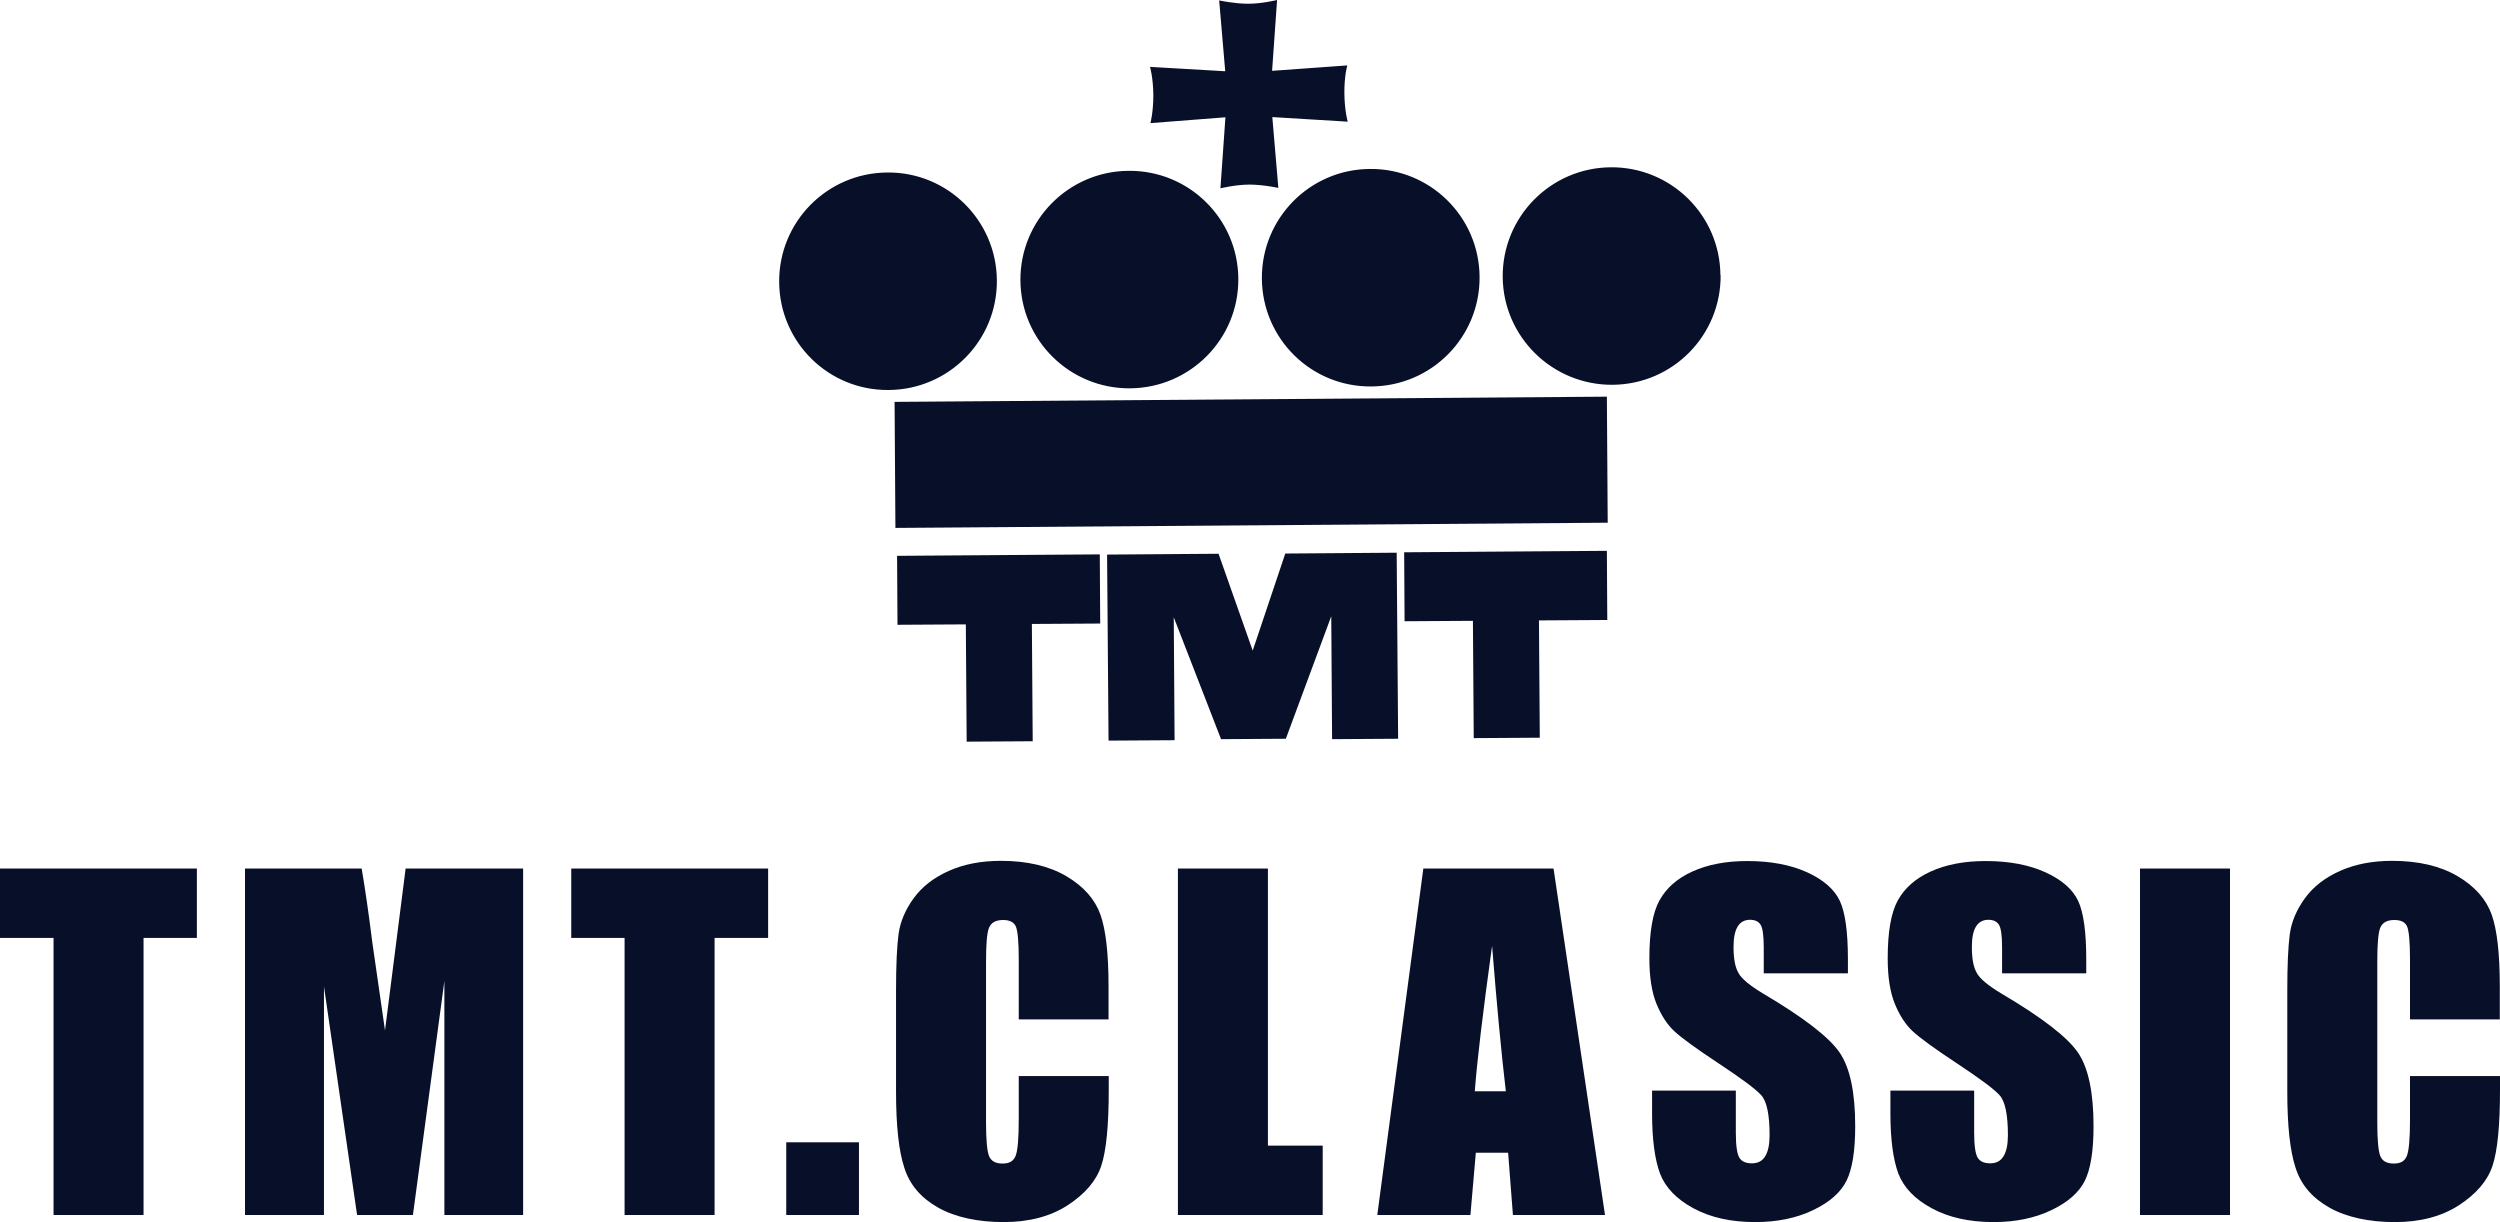
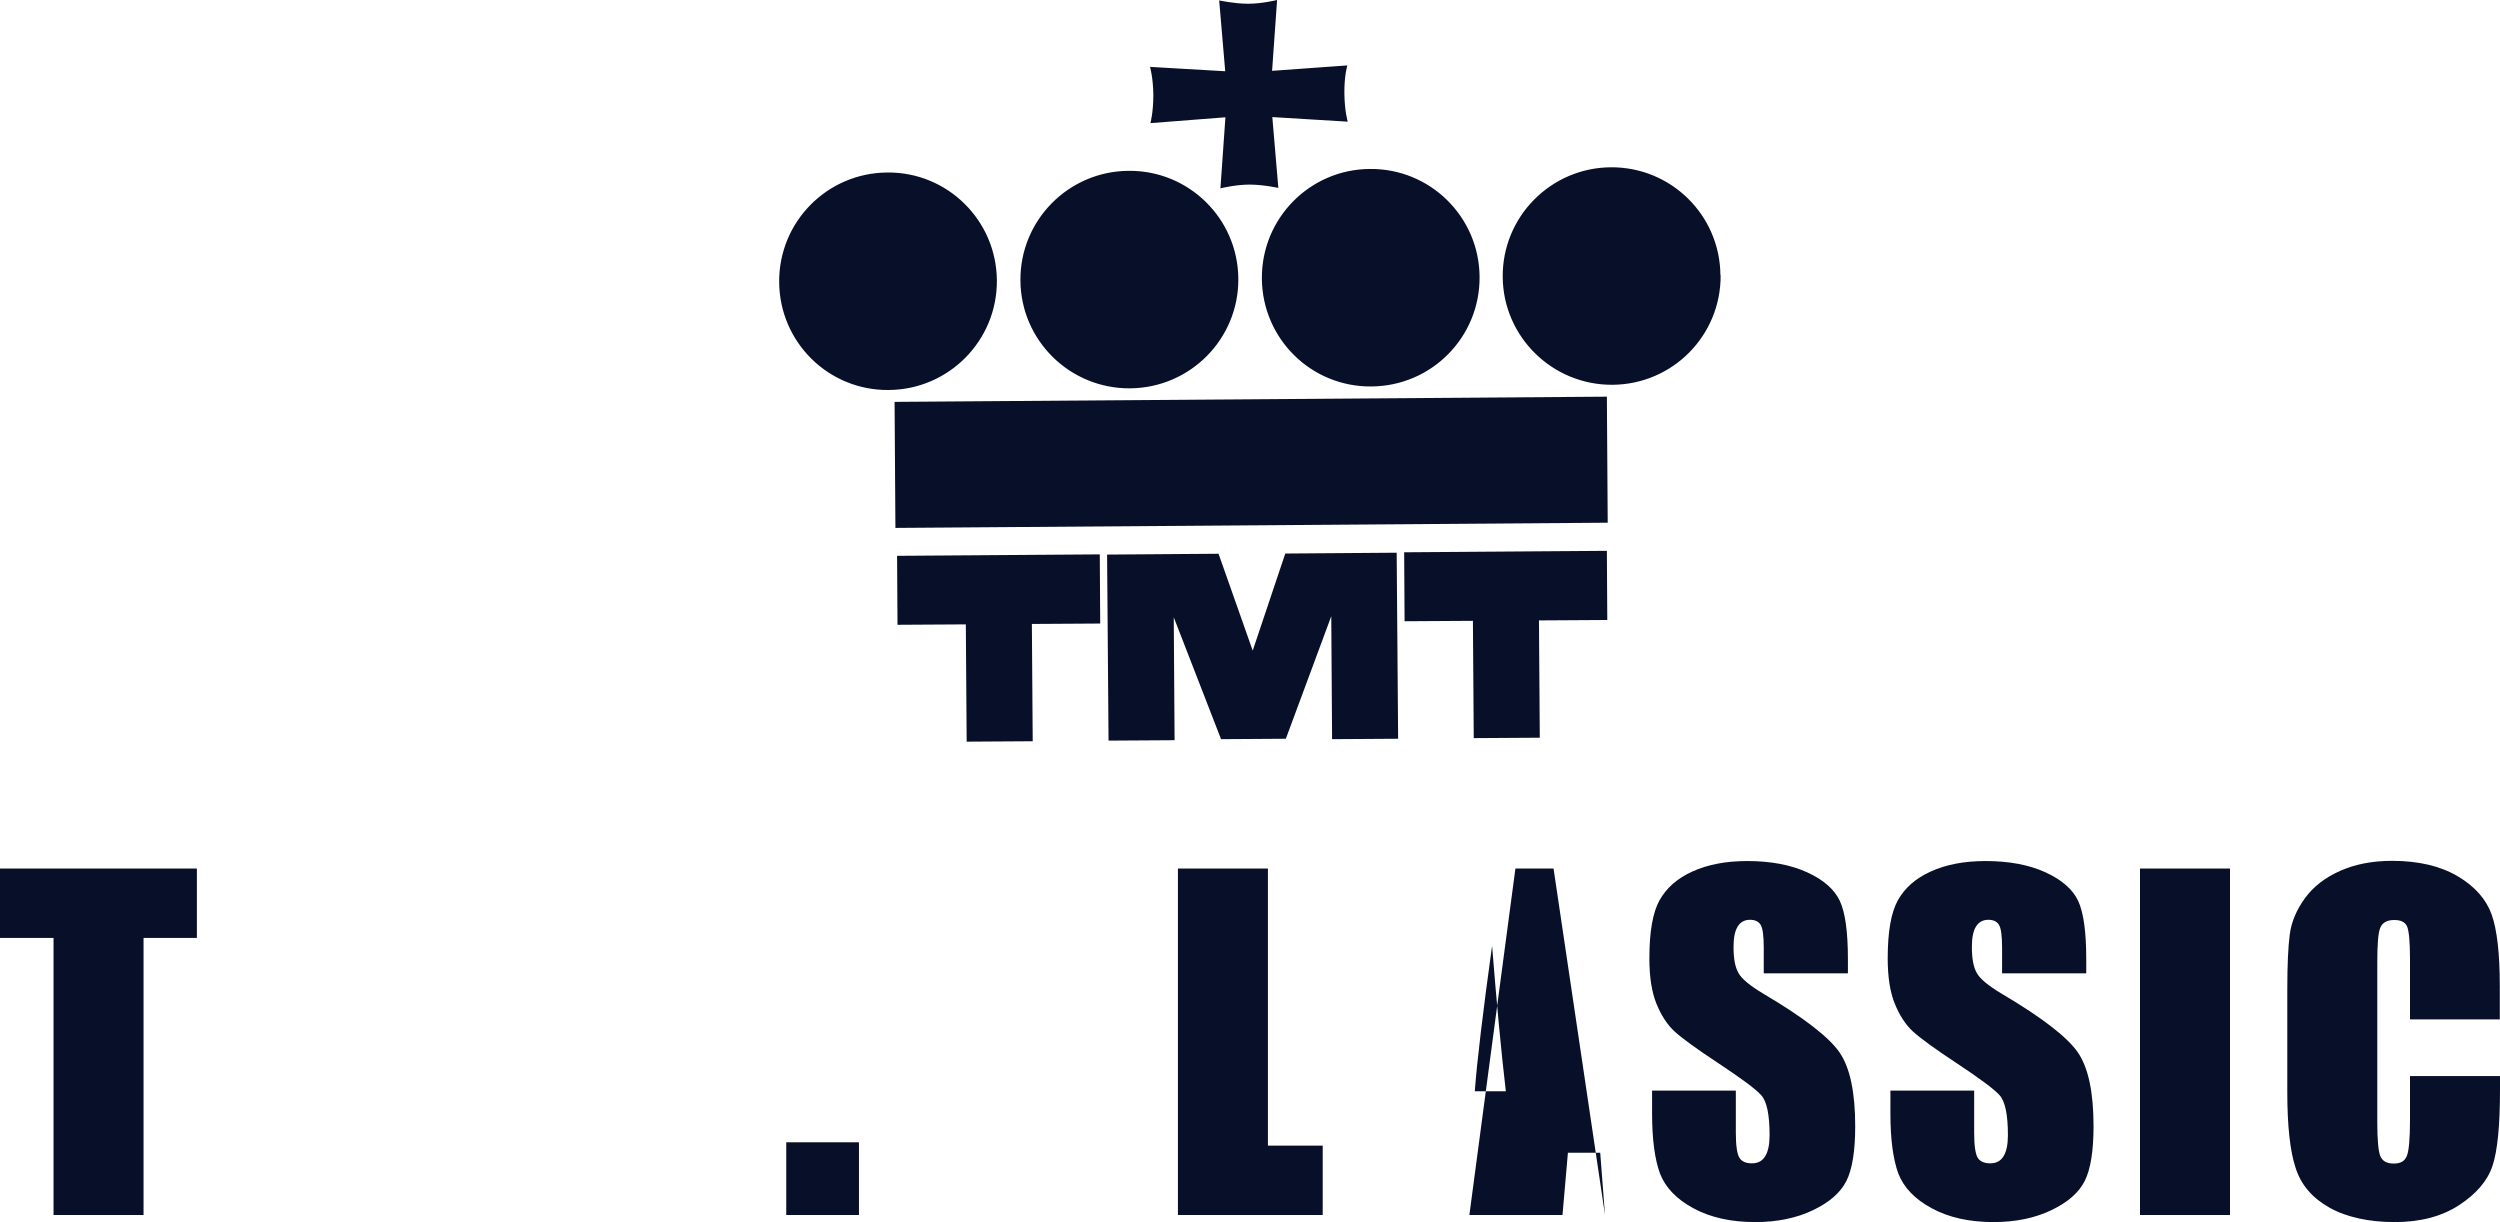
<svg xmlns="http://www.w3.org/2000/svg" id="_レイヤー_1" data-name="レイヤー 1" width="120" height="58.67" viewBox="0 0 120 58.67">
  <defs>
    <style>
      .cls-1 {
        fill: #080f29;
        stroke-width: 0px;
      }
    </style>
  </defs>
  <path class="cls-1" d="M82.59,13.21c.02,2.89-2.3,5.24-5.19,5.26-2.88.02-5.25-2.3-5.27-5.18-.02-2.89,2.31-5.24,5.19-5.26,2.89-.02,5.24,2.3,5.26,5.18M65.75,8.11c-2.88.02-5.2,2.37-5.18,5.26.02,2.89,2.37,5.21,5.26,5.18,2.89-.02,5.21-2.37,5.19-5.26-.02-2.89-2.38-5.21-5.27-5.18M54.17,8.2c-2.88.02-5.21,2.37-5.19,5.26.02,2.89,2.38,5.2,5.26,5.18,2.89-.02,5.22-2.37,5.2-5.26-.02-2.89-2.38-5.21-5.27-5.18M42.59,8.28c-2.89.02-5.21,2.37-5.19,5.26.02,2.89,2.37,5.21,5.26,5.18,2.88-.02,5.21-2.37,5.19-5.26-.02-2.89-2.38-5.21-5.26-5.18M61.07,5.62l3.62.22s-.15-.51-.16-1.35.14-1.35.14-1.35l-3.61.26.24-3.4s-.72.18-1.39.18c-.66,0-1.39-.16-1.39-.16l.29,3.4-3.61-.21s.15.5.16,1.35c0,.84-.14,1.35-.14,1.35l3.6-.28-.24,3.41s.73-.18,1.39-.18,1.39.16,1.39.16l-.29-3.41ZM77.13,19.04l-34.19.25.04,6.05,34.19-.25-.04-6.05ZM52.8,26.61l-9.74.07.02,3.31,3.28-.02.04,5.63,3.17-.02-.04-5.63,3.28-.02-.02-3.31ZM77.14,26.44l-9.74.07.02,3.31,3.28-.02.04,5.63,3.17-.02-.04-5.63,3.28-.02-.02-3.31ZM61.7,26.55l-1.57,4.68-1.64-4.65-5.35.04.07,8.93,3.17-.02-.04-5.9,2.27,5.85,3.11-.02,2.18-5.88.04,5.9,3.17-.02-.07-8.93-5.35.04Z" />
  <g>
-     <path class="cls-1" d="M25.11,41.69v16.63h-3.78v-11.23s-1.51,11.23-1.51,11.23h-2.68l-1.59-10.97v10.97h-3.79v-16.63h5.6c.17,1,.34,2.18.51,3.54l.61,4.23.99-7.77h5.63Z" />
-     <polygon class="cls-1" points="36.87 41.69 36.87 45.02 34.3 45.02 34.3 58.32 29.98 58.32 29.98 45.02 27.42 45.02 27.42 41.69 36.87 41.69" />
    <polygon class="cls-1" points="0 41.69 0 45.02 2.57 45.02 2.57 58.32 6.89 58.32 6.89 45.02 9.45 45.02 9.45 41.69 0 41.69" />
    <g>
-       <path class="cls-1" d="M53.22,48.93h-4.32v-2.89c0-.84-.05-1.36-.14-1.57-.09-.21-.3-.31-.61-.31-.36,0-.58.13-.68.38-.1.25-.14.8-.14,1.64v7.72c0,.81.05,1.34.14,1.58.1.25.31.37.65.37s.53-.12.63-.37c.1-.25.15-.83.15-1.74v-2.09h4.32v.65c0,1.72-.12,2.94-.36,3.66-.24.72-.78,1.35-1.61,1.89-.83.54-1.86.81-3.08.81s-2.31-.23-3.13-.69c-.82-.46-1.37-1.09-1.63-1.91-.27-.81-.4-2.03-.4-3.66v-4.86c0-1.2.04-2.1.12-2.7.08-.6.33-1.18.73-1.73.41-.56.97-.99,1.69-1.31.72-.32,1.55-.48,2.49-.48,1.27,0,2.32.25,3.15.74.83.49,1.37,1.11,1.63,1.84.26.73.39,1.88.39,3.43v1.58Z" />
      <polygon class="cls-1" points="60.86 41.69 60.86 54.99 63.49 54.99 63.49 58.32 56.54 58.32 56.54 41.69 60.86 41.69" />
-       <path class="cls-1" d="M74.57,41.69l2.47,16.63h-4.42l-.23-2.99h-1.55l-.26,2.99h-4.47l2.21-16.63h6.25ZM72.28,52.38c-.22-1.88-.44-4.21-.66-6.98-.44,3.18-.72,5.51-.83,6.98h1.49Z" />
+       <path class="cls-1" d="M74.57,41.69l2.47,16.63l-.23-2.99h-1.55l-.26,2.99h-4.47l2.21-16.63h6.25ZM72.28,52.38c-.22-1.88-.44-4.21-.66-6.98-.44,3.18-.72,5.51-.83,6.98h1.49Z" />
      <path class="cls-1" d="M88.68,46.72h-4.02v-1.23c0-.58-.05-.94-.15-1.1-.1-.16-.27-.24-.51-.24-.26,0-.46.11-.59.32-.13.21-.2.53-.2.97,0,.56.07.97.23,1.25.14.28.55.62,1.22,1.02,1.93,1.14,3.14,2.08,3.64,2.81.5.73.75,1.91.75,3.54,0,1.18-.14,2.06-.42,2.62-.28.56-.81,1.03-1.61,1.41-.79.38-1.72.57-2.77.57-1.16,0-2.15-.22-2.96-.66-.82-.44-1.35-1-1.61-1.67-.25-.68-.38-1.64-.38-2.89v-1.09h4.02v2.02c0,.62.06,1.02.17,1.2.11.18.31.27.6.27s.5-.11.64-.34c.14-.23.21-.56.21-1.01,0-.98-.13-1.62-.4-1.92-.27-.3-.95-.8-2.02-1.51-1.08-.71-1.79-1.23-2.14-1.55-.35-.32-.64-.77-.87-1.33-.23-.57-.34-1.29-.34-2.18,0-1.27.16-2.2.49-2.79.33-.59.85-1.05,1.58-1.38.73-.33,1.6-.5,2.63-.5,1.12,0,2.08.18,2.87.54.79.36,1.31.82,1.57,1.37.26.55.39,1.49.39,2.81v.66Z" />
      <path class="cls-1" d="M100.12,46.72h-4.02v-1.23c0-.58-.05-.94-.15-1.1-.1-.16-.27-.24-.51-.24-.26,0-.46.11-.59.32-.13.21-.2.53-.2.97,0,.56.07.97.23,1.25.14.28.55.62,1.22,1.02,1.93,1.14,3.14,2.08,3.64,2.81.5.73.75,1.91.75,3.54,0,1.18-.14,2.06-.42,2.62-.28.56-.81,1.03-1.61,1.41-.79.38-1.72.57-2.77.57-1.16,0-2.15-.22-2.96-.66-.82-.44-1.35-1-1.61-1.67-.25-.68-.38-1.64-.38-2.89v-1.09h4.02v2.02c0,.62.06,1.02.17,1.2.11.18.31.27.6.27s.5-.11.64-.34c.14-.23.21-.56.21-1.01,0-.98-.13-1.62-.4-1.92-.27-.3-.95-.8-2.02-1.51-1.08-.71-1.79-1.23-2.14-1.55-.35-.32-.64-.77-.87-1.33-.23-.57-.34-1.29-.34-2.18,0-1.27.16-2.2.49-2.79.33-.59.85-1.05,1.58-1.38.73-.33,1.6-.5,2.63-.5,1.12,0,2.08.18,2.87.54.79.36,1.31.82,1.57,1.37.26.55.39,1.49.39,2.81v.66Z" />
      <rect class="cls-1" x="102.72" y="41.69" width="4.32" height="16.63" />
      <path class="cls-1" d="M120,48.93h-4.32v-2.89c0-.84-.05-1.36-.14-1.57-.09-.21-.3-.31-.61-.31-.36,0-.58.13-.68.38-.1.25-.14.8-.14,1.64v7.72c0,.81.05,1.34.14,1.58.1.25.31.37.65.37s.53-.12.63-.37c.1-.25.15-.83.15-1.74v-2.09h4.32v.65c0,1.72-.12,2.94-.36,3.66-.24.72-.78,1.35-1.61,1.89-.83.54-1.86.81-3.08.81s-2.31-.23-3.13-.69c-.82-.46-1.37-1.09-1.63-1.91-.27-.81-.4-2.03-.4-3.66v-4.86c0-1.2.04-2.1.12-2.7.08-.6.33-1.18.73-1.73.41-.56.97-.99,1.69-1.31.72-.32,1.55-.48,2.49-.48,1.27,0,2.32.25,3.15.74.83.49,1.37,1.11,1.63,1.84.26.73.39,1.88.39,3.43v1.58Z" />
    </g>
    <rect class="cls-1" x="37.74" y="54.83" width="3.49" height="3.49" />
  </g>
</svg>